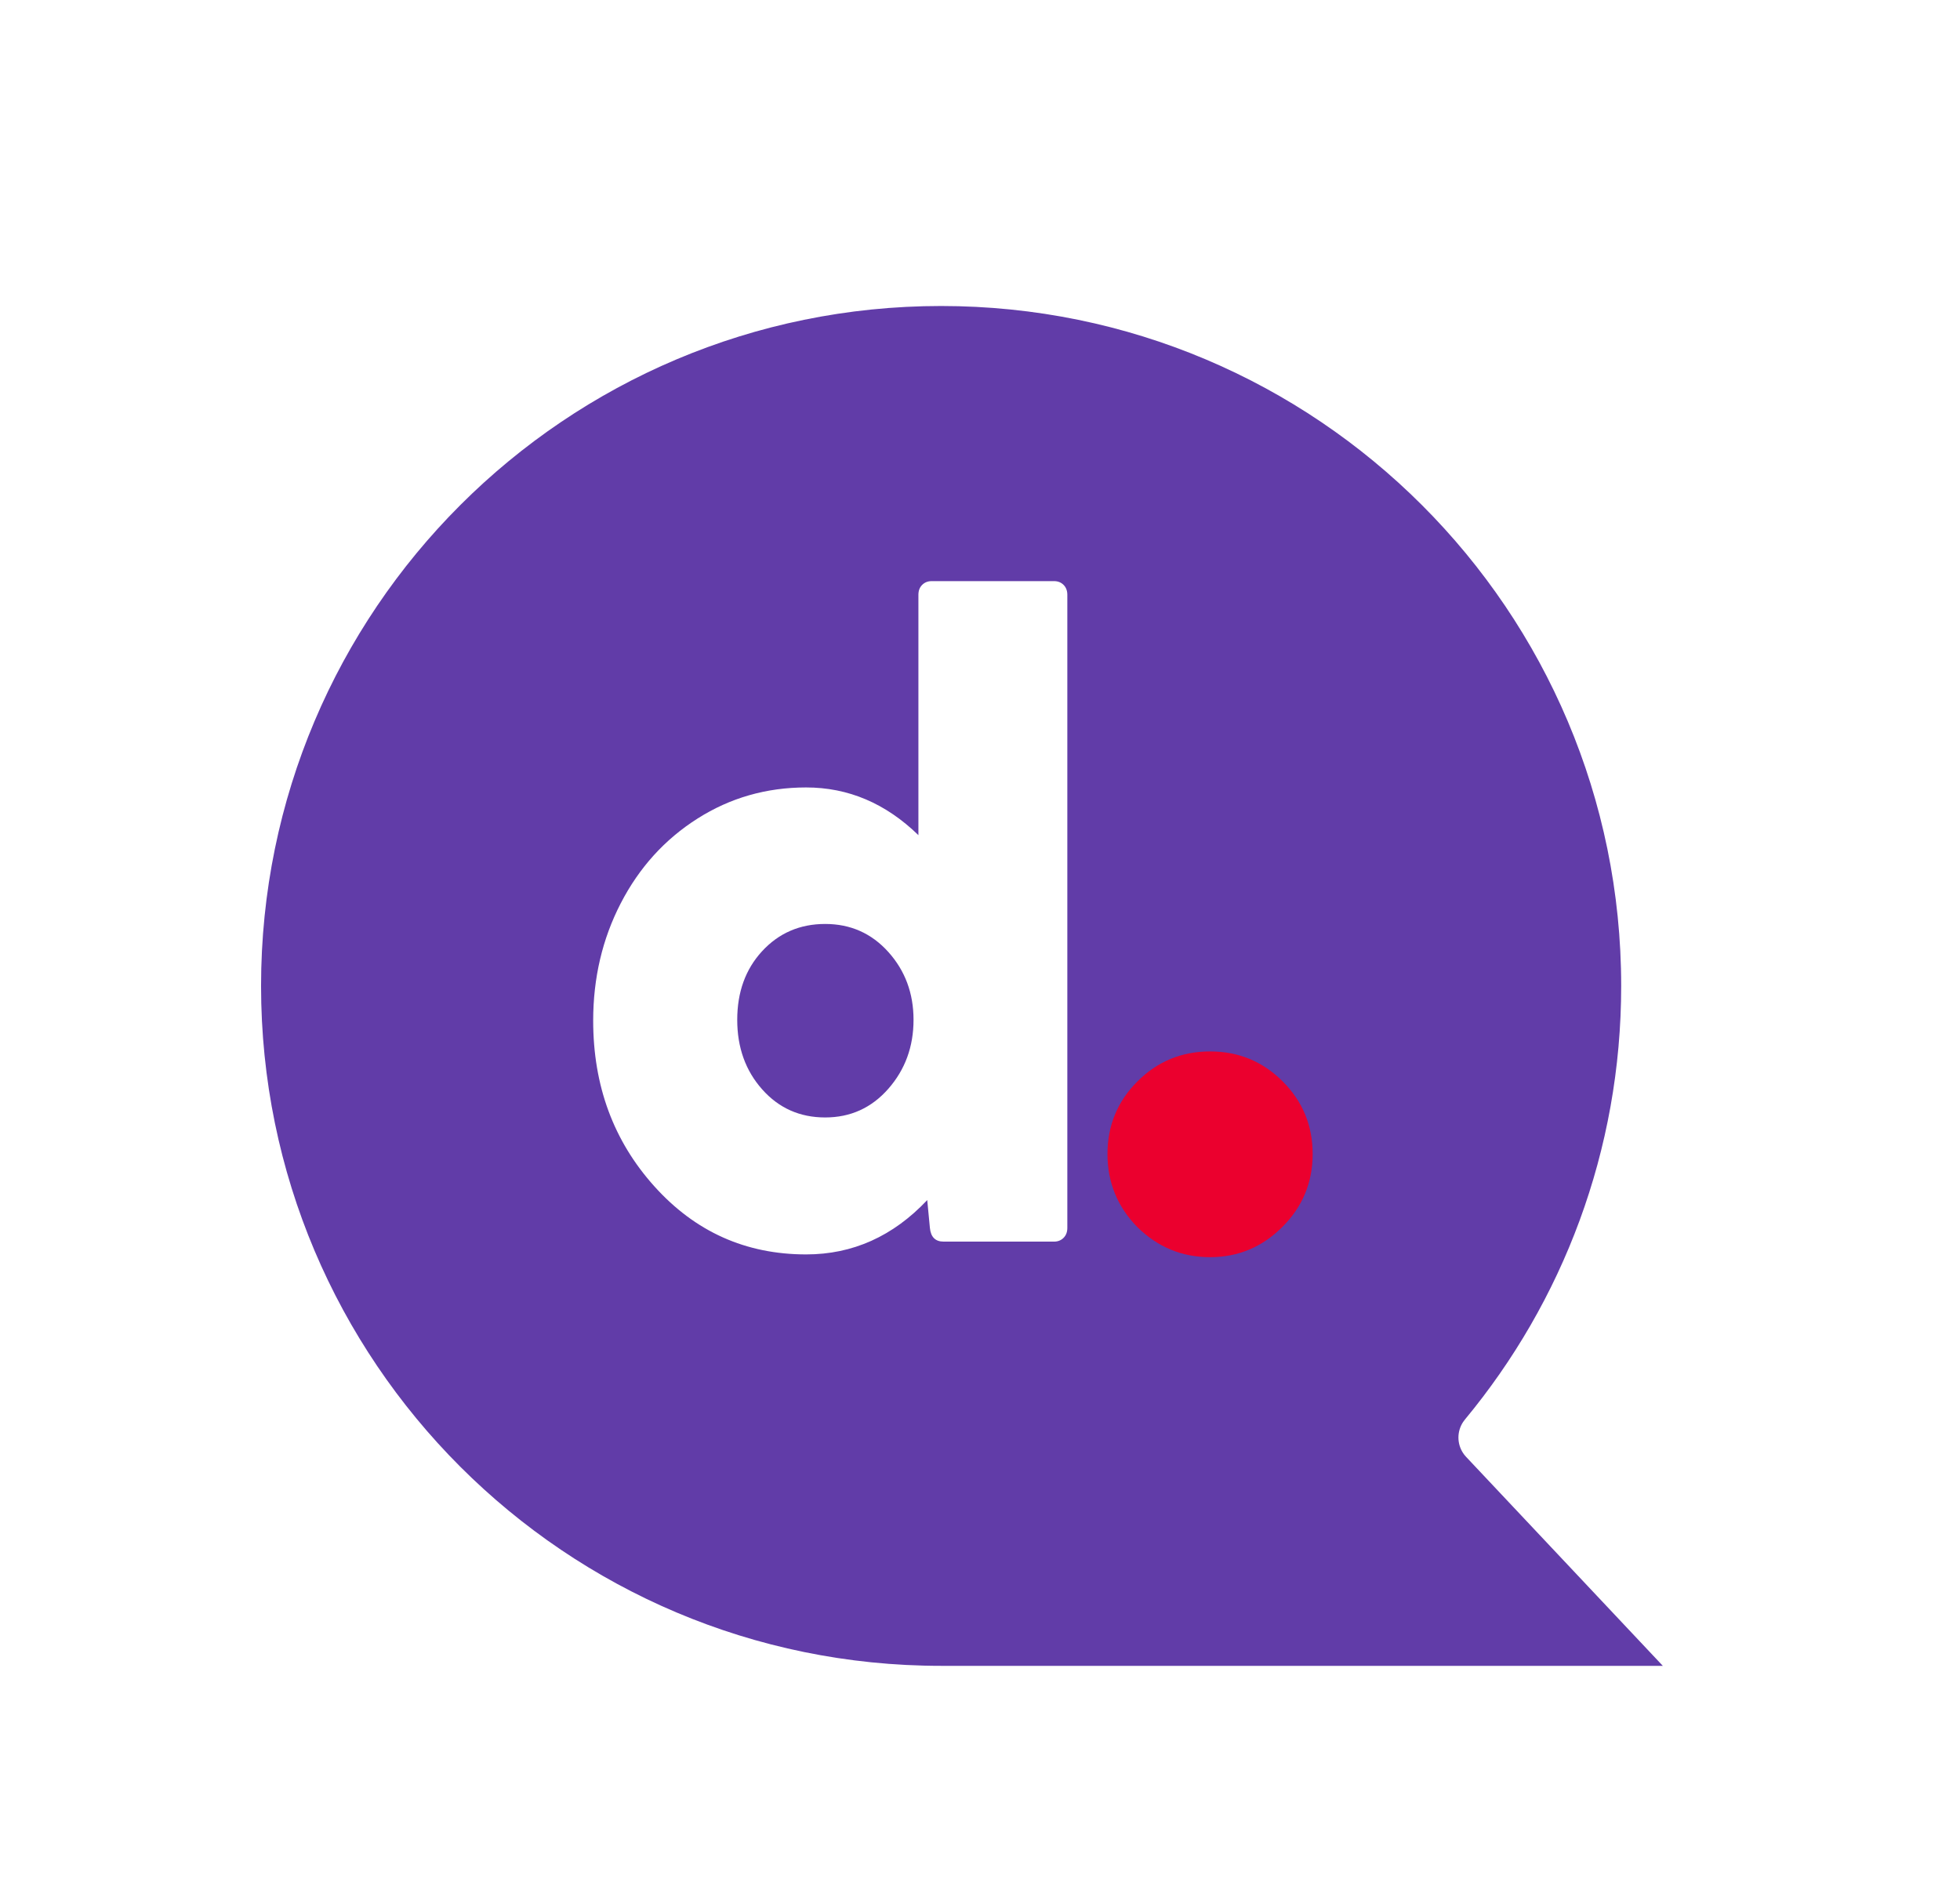
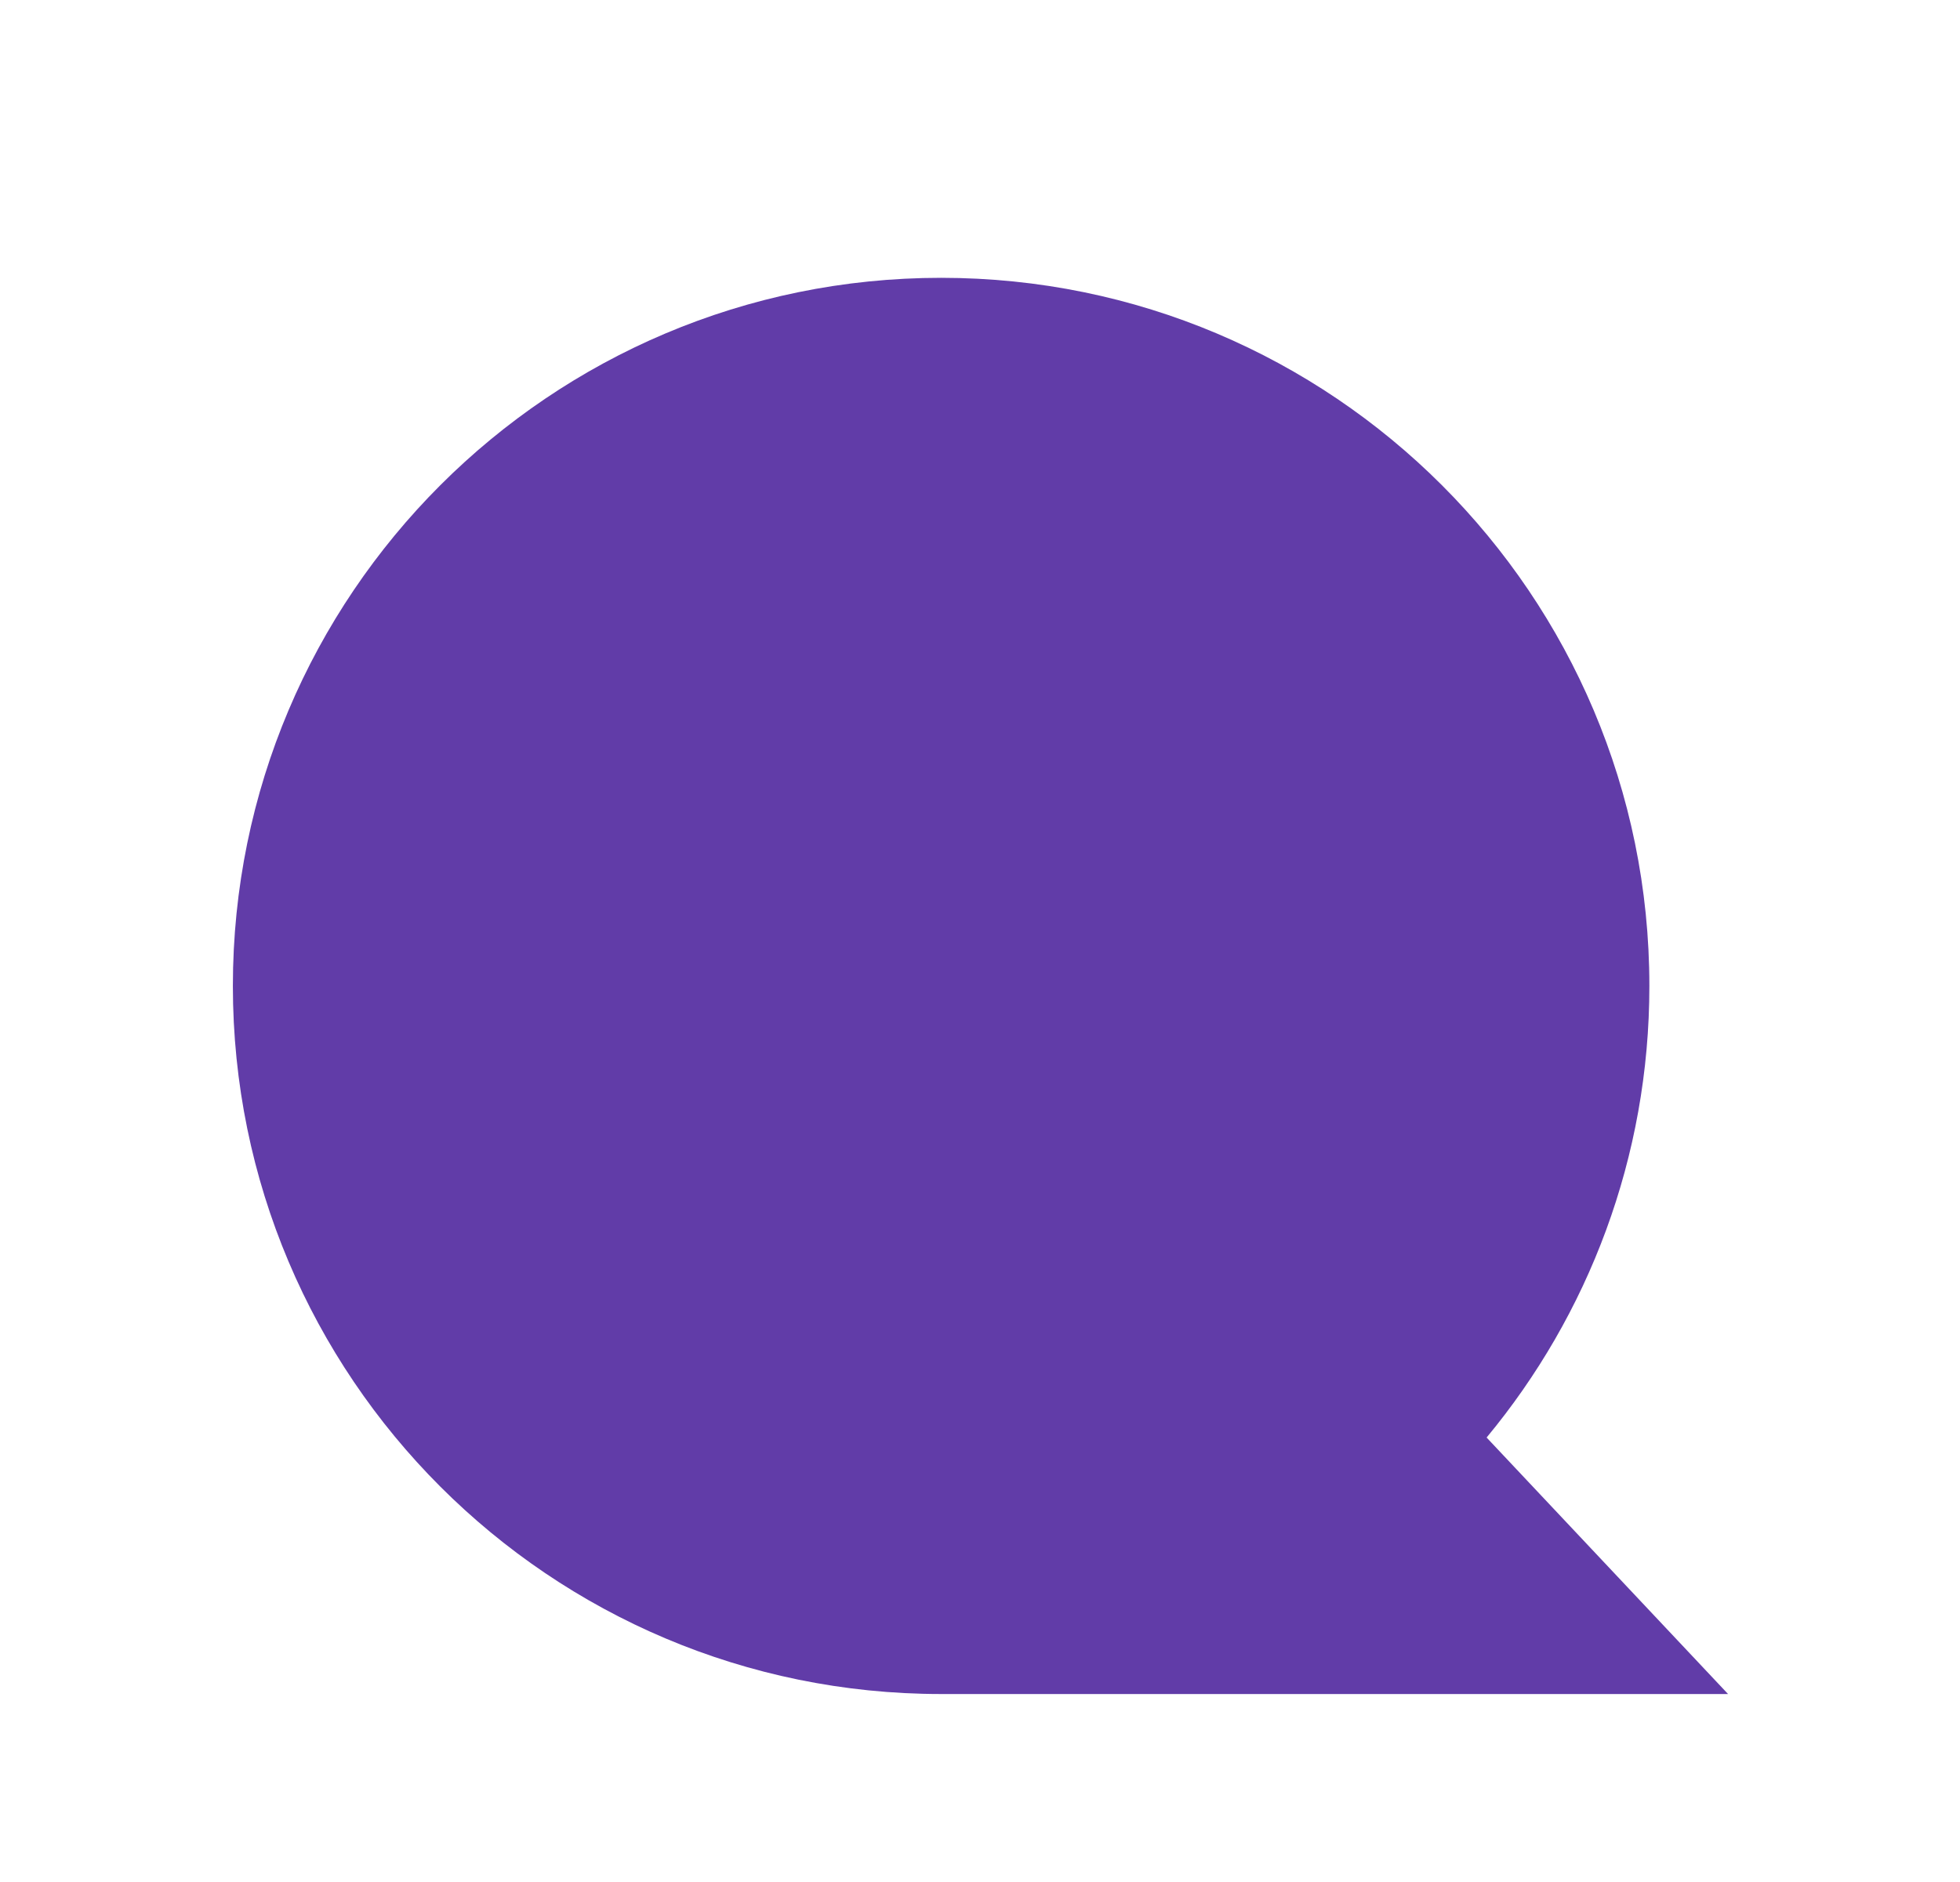
<svg xmlns="http://www.w3.org/2000/svg" width="101" height="97" viewBox="0 0 101 97" fill="none">
  <g id="Group 15">
    <g id="Fill 1 Copy" filter="url(#filter0_dd_2_2224)">
      <path fill-rule="evenodd" clip-rule="evenodd" d="M76.606 70.036C81.843 63.718 84.993 55.607 84.993 46.759C84.993 26.603 68.653 10.263 48.496 10.263C28.34 10.263 12 26.603 12 46.759C12 66.915 28.34 83.256 48.496 83.256H89.048L76.606 70.036Z" fill="#613CA8" />
-       <path fill-rule="evenodd" clip-rule="evenodd" d="M76.606 70.036C81.843 63.718 84.993 55.607 84.993 46.759C84.993 26.603 68.653 10.263 48.496 10.263C28.34 10.263 12 26.603 12 46.759C12 66.915 28.34 83.256 48.496 83.256H89.048L76.606 70.036Z" stroke="white" stroke-width="2.905" stroke-linejoin="round" />
    </g>
    <g id="d.">
-       <path id="Shape" fill-rule="evenodd" clip-rule="evenodd" d="M31.99 46.551C31.041 48.388 30.567 50.407 30.567 52.608C30.567 55.963 31.618 58.81 33.721 61.147C35.823 63.485 38.43 64.654 41.542 64.654C43.941 64.654 46.02 63.72 47.781 61.853L47.918 63.288C47.964 63.758 48.199 63.994 48.624 63.994H54.317C54.514 63.994 54.677 63.929 54.806 63.8C54.935 63.671 55 63.5 55 63.288V30.657C55 30.445 54.935 30.274 54.806 30.145C54.677 30.016 54.514 29.952 54.317 29.952H48.009C47.812 29.952 47.649 30.016 47.52 30.145C47.391 30.274 47.326 30.445 47.326 30.657V43.045C45.641 41.405 43.713 40.586 41.542 40.586C39.493 40.586 37.626 41.121 35.941 42.191C34.256 43.261 32.939 44.715 31.99 46.551ZM37.99 52.563C37.99 51.136 38.415 49.959 39.265 49.033C40.13 48.092 41.216 47.622 42.521 47.622C43.827 47.622 44.912 48.104 45.778 49.068C46.643 50.032 47.075 51.197 47.075 52.563C47.075 53.944 46.643 55.128 45.778 56.115C44.912 57.102 43.827 57.595 42.521 57.595C41.216 57.595 40.134 57.113 39.277 56.149C38.419 55.185 37.99 53.99 37.99 52.563Z" fill="white" />
-       <path id="Path" d="M58.613 63.251C57.584 62.202 57.069 60.944 57.069 59.479C57.069 58.014 57.584 56.766 58.613 55.737C59.643 54.707 60.89 54.192 62.356 54.192C63.821 54.192 65.068 54.707 66.098 55.737C67.127 56.766 67.642 58.014 67.642 59.479C67.642 60.944 67.123 62.197 66.083 63.236C65.043 64.276 63.801 64.796 62.356 64.796C60.91 64.796 59.663 64.281 58.613 63.251Z" fill="#EB002E" />
-     </g>
+       </g>
  </g>
  <defs>
    <filter id="filter0_dd_2_2224" x="0.41" y="0.701" width="100.228" height="96.173" filterUnits="userSpaceOnUse" color-interpolation-filters="sRGB">
      <feFlood flood-opacity="0" result="BackgroundImageFix" />
      <feColorMatrix in="SourceAlpha" type="matrix" values="0 0 0 0 0 0 0 0 0 0 0 0 0 0 0 0 0 0 127 0" result="hardAlpha" />
      <feOffset dy="2.028" />
      <feGaussianBlur stdDeviation="5.069" />
      <feColorMatrix type="matrix" values="0 0 0 0 0 0 0 0 0 0 0 0 0 0 0 0 0 0 0.1 0" />
      <feBlend mode="normal" in2="BackgroundImageFix" result="effect1_dropShadow_2_2224" />
      <feColorMatrix in="SourceAlpha" type="matrix" values="0 0 0 0 0 0 0 0 0 0 0 0 0 0 0 0 0 0 127 0" result="hardAlpha" />
      <feOffset dy="2.028" />
      <feGaussianBlur stdDeviation="2.028" />
      <feColorMatrix type="matrix" values="0 0 0 0 0 0 0 0 0 0 0 0 0 0 0 0 0 0 0.05 0" />
      <feBlend mode="normal" in2="effect1_dropShadow_2_2224" result="effect2_dropShadow_2_2224" />
      <feBlend mode="normal" in="SourceGraphic" in2="effect2_dropShadow_2_2224" result="shape" />
    </filter>
  </defs>
</svg>